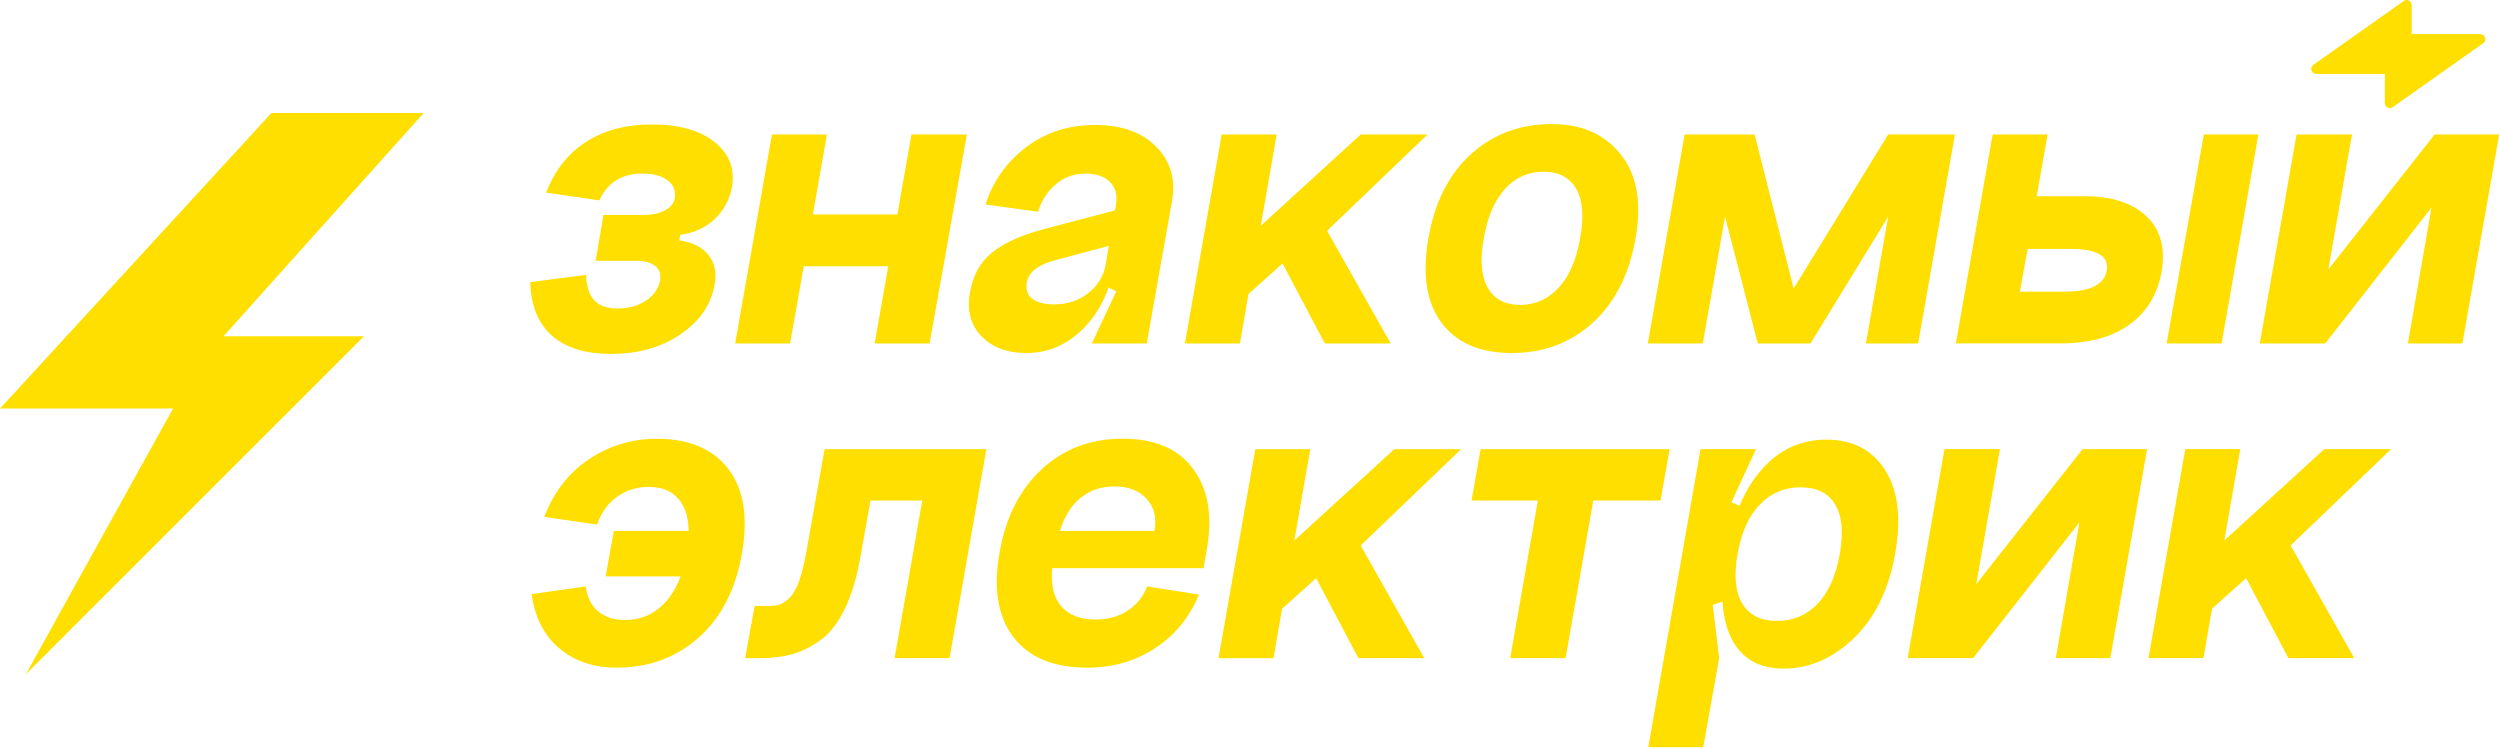
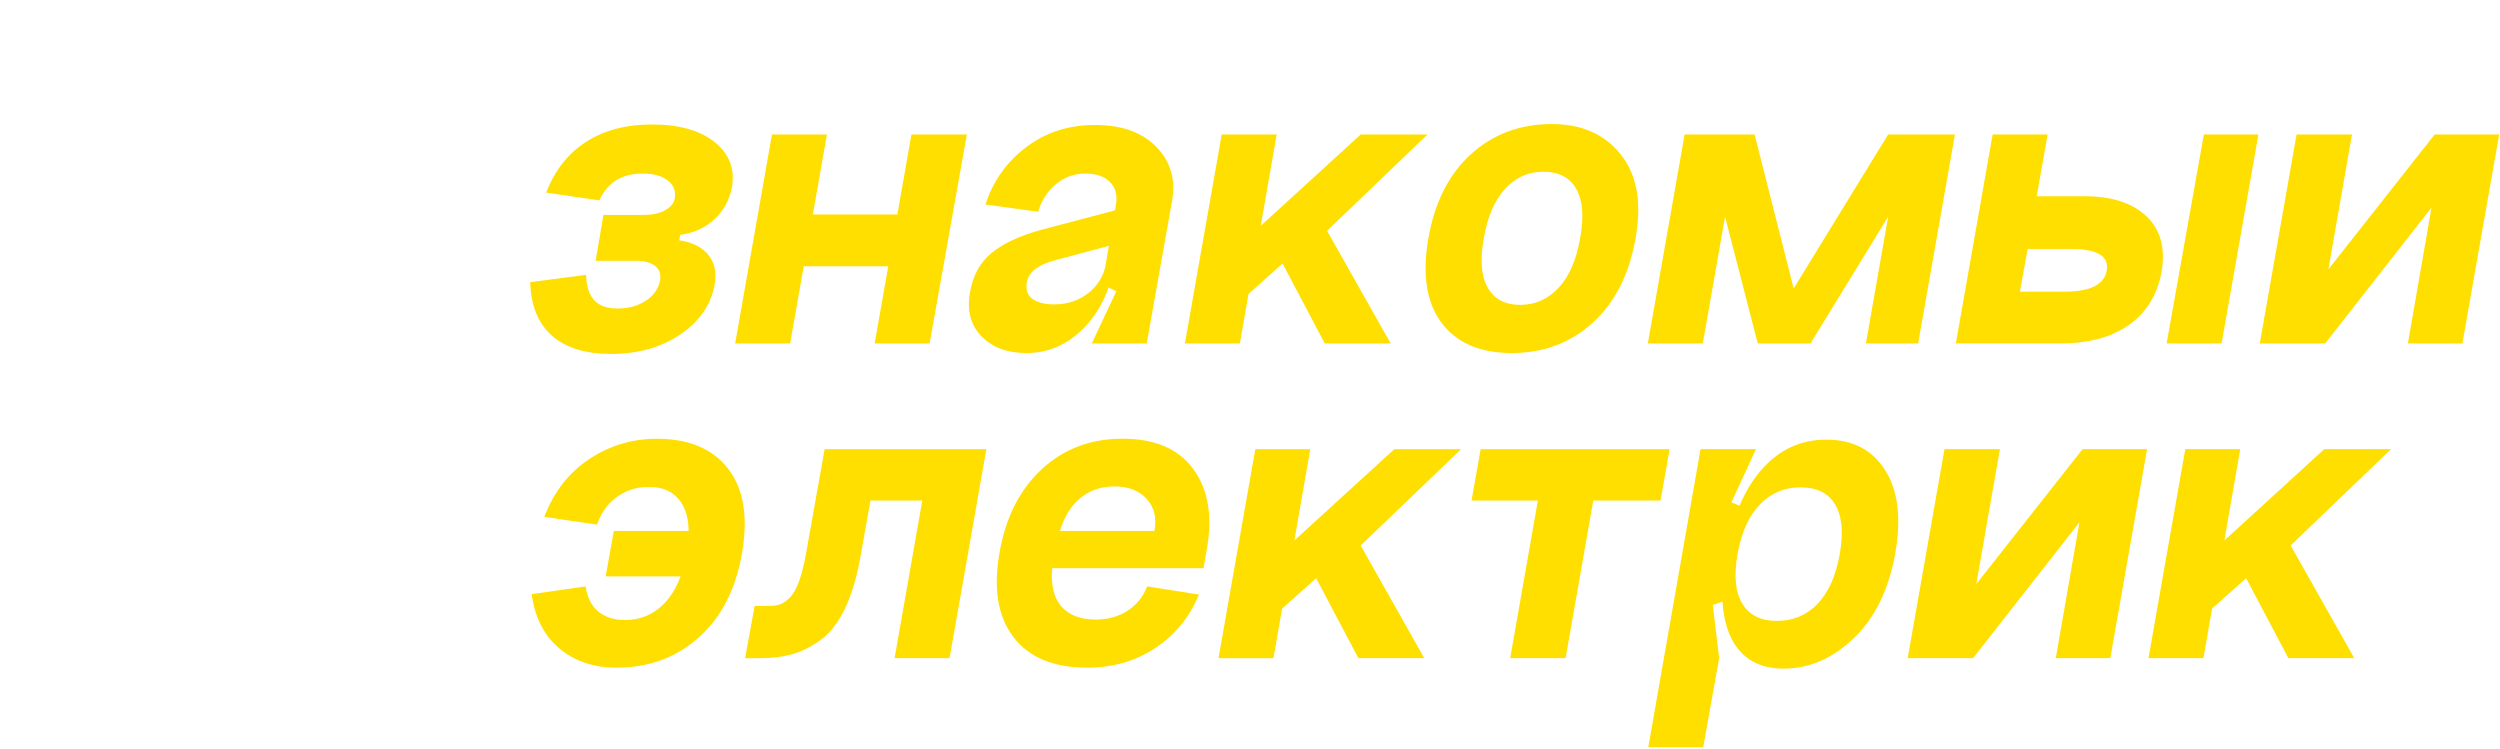
<svg xmlns="http://www.w3.org/2000/svg" width="601" height="180" viewBox="0 0 601 180" fill="none">
  <g clip-path="url(#clip0_285_38)">
-     <path d="M41.597 98.219L6.219 162.087L87.499 80.836H53.731L101.854 27.16H65.256L-0 98.219H41.597Z" fill="#FFDF00" />
    <path d="M163.517 56.466C166.791 56.028 169.541 54.776 171.762 52.697C173.982 50.626 175.382 48.059 175.969 44.997C176.697 40.556 175.297 36.936 171.762 34.129C168.233 31.329 163.227 29.921 156.743 29.921C150.478 29.921 145.181 31.322 140.854 34.129C136.519 36.928 133.337 40.988 131.301 46.305L144.079 48.165C146.044 43.873 149.502 41.723 154.452 41.723C157.075 41.723 159.09 42.268 160.512 43.364C161.933 44.452 162.498 45.909 162.202 47.734C161.983 48.9 161.197 49.848 159.854 50.576C158.511 51.304 156.813 51.665 154.777 51.665H145.055L143.195 62.696H152.917C154.883 62.696 156.396 63.099 157.45 63.898C158.504 64.697 158.921 65.829 158.709 67.285C158.348 69.322 157.217 70.983 155.322 72.256C153.427 73.529 151.136 74.165 148.441 74.165C145.967 74.165 144.107 73.507 142.869 72.199C141.632 70.891 140.974 68.847 140.904 66.082L127.469 67.829C127.617 73.437 129.343 77.715 132.659 80.663C135.968 83.612 140.72 85.083 146.914 85.083C153.391 85.083 158.949 83.52 163.567 80.387C168.191 77.255 170.942 73.253 171.811 68.373C172.321 65.531 171.811 63.169 170.284 61.274C168.757 59.379 166.423 58.219 163.298 57.781L163.517 56.473V56.466H163.517ZM185.579 32.333H198.795L195.408 51.552H215.723L219.11 32.333H232.432L223.48 82.573H210.264L213.537 64.004H193.222L189.948 82.573H176.732L185.578 32.333H185.579ZM246.85 67.83C246.56 69.647 247.013 70.997 248.215 71.867C249.417 72.744 251.15 73.175 253.405 73.175C256.608 73.175 259.359 72.263 261.65 70.445C263.941 68.628 265.348 66.294 265.857 63.459H267.929C266.84 69.866 264.344 75.035 260.448 78.966C256.552 82.898 251.984 84.863 246.744 84.863C242.084 84.863 238.464 83.499 235.876 80.769C233.288 78.04 232.396 74.525 233.203 70.233C233.86 66.302 235.55 63.191 238.28 60.892C241.009 58.601 244.997 56.727 250.237 55.271L268.042 50.575L266.62 59.096L253.518 62.589C249.516 63.678 247.295 65.432 246.857 67.829L246.85 67.83ZM275.679 82.573H262.463L268.36 70.015L264.973 68.374L268.247 49.374C268.686 47.041 268.226 45.188 266.882 43.802C265.539 42.416 263.552 41.73 260.928 41.73C258.234 41.73 255.865 42.586 253.829 44.297C251.793 46.008 250.371 48.207 249.572 50.901L236.901 49.154C238.718 43.547 241.978 38.958 246.673 35.394C251.369 31.823 256.884 30.041 263.22 30.041C269.626 30.041 274.54 31.788 277.963 35.281C281.385 38.775 282.658 43.074 281.788 48.165L275.672 82.566L275.679 82.573ZM293.696 32.333H306.912L303.087 54.281L327.115 32.333H343.166L319.032 55.483L334.32 82.566H318.481L308.327 63.346L300.138 70.665L298.066 82.566H284.85L293.697 32.326L293.696 32.333V32.333ZM356.714 57.23C355.766 62.399 356.078 66.366 357.641 69.138C359.203 71.903 361.812 73.289 365.447 73.289C369.088 73.289 372.179 71.903 374.731 69.138C377.277 66.373 378.988 62.406 379.865 57.23C380.813 52.132 380.501 48.2 378.939 45.435C377.376 42.671 374.731 41.285 371.019 41.285C367.378 41.285 364.302 42.671 361.792 45.435C359.281 48.2 357.584 52.132 356.715 57.23H356.714ZM343.392 57.23C344.919 48.568 348.342 41.829 353.659 37.028C358.977 32.219 365.454 29.822 373.098 29.822C380.233 29.822 385.748 32.262 389.644 37.141C393.54 42.02 394.721 48.717 393.194 57.237C391.667 65.977 388.224 72.765 382.87 77.609C377.518 82.453 371.04 84.871 363.432 84.871C355.823 84.871 350.201 82.453 346.56 77.609C342.919 72.765 341.865 65.977 343.392 57.237L343.393 57.23H343.392ZM435.239 82.566H422.568L414.704 52.096L409.352 82.566H396.136L404.982 32.325H421.804L431.195 69.35L453.914 32.325H469.966L461.12 82.566H448.561L453.914 52.096L435.239 82.566ZM529.815 32.325H542.918L534.072 82.566H520.856L529.808 32.325H529.815ZM485.585 70.113H496.291C502.478 70.113 505.865 68.438 506.445 65.086C507.103 61.593 504.225 59.846 497.818 59.846H487.445L485.585 70.113V70.113ZM492.247 32.325L489.623 47.175H501.093C507.647 47.175 512.611 48.78 515.998 51.983C519.386 55.187 520.602 59.627 519.654 65.305C518.636 70.842 516.034 75.099 511.848 78.083C507.662 81.067 502.146 82.559 495.301 82.559H470.185L479.031 32.319H492.247V32.325H492.247ZM565.418 32.325H552.096L543.25 82.566H558.977L584.531 49.911L578.853 82.566H591.956L600.802 32.325H585.295L559.74 64.76L565.418 32.325H565.418ZM147.565 127.637L145.599 138.562H173.883L175.743 127.637H147.565H147.565ZM127.794 142.819C128.593 148.497 130.835 152.867 134.512 155.921C138.189 158.976 142.756 160.511 148.216 160.511C155.93 160.511 162.506 158.106 167.93 153.305C173.353 148.497 176.833 141.765 178.36 133.103C179.887 124.363 178.798 117.575 175.086 112.738C171.374 107.895 165.66 105.476 157.939 105.476C151.971 105.476 146.526 107.116 141.612 110.39C136.697 113.664 133.112 118.288 130.856 124.257L143.528 126.116C144.546 123.203 146.166 120.969 148.386 119.399C150.606 117.836 153.137 117.051 155.973 117.051C159.685 117.051 162.365 118.438 163.999 121.202C165.639 123.967 165.986 127.934 165.038 133.103C164.161 138.201 162.436 142.133 159.848 144.898C157.26 147.662 154.078 149.048 150.295 149.048C147.601 149.048 145.437 148.356 143.797 146.977C142.156 145.591 141.159 143.589 140.791 140.973L127.795 142.833L127.794 142.819H127.794ZM237.121 107.979L228.274 158.219H215.058L221.719 120.326H209.267L206.863 133.761C205.986 138.781 204.735 142.988 203.094 146.375C201.454 149.762 199.488 152.273 197.197 153.913C194.906 155.554 192.629 156.678 190.373 157.3C188.117 157.922 185.529 158.227 182.616 158.227H179.123L181.414 145.668H184.907C185.926 145.668 186.802 145.541 187.53 145.286C188.258 145.032 189.043 144.487 189.878 143.646C190.712 142.812 191.461 141.482 192.119 139.657C192.777 137.84 193.357 135.471 193.866 132.558L198.236 107.986H237.113L237.121 107.979H237.121ZM252.952 136.596C252.592 140.599 253.313 143.66 255.137 145.767C256.955 147.881 259.727 148.935 263.439 148.935C266.353 148.935 268.898 148.228 271.083 146.806C273.268 145.385 274.831 143.441 275.778 140.966L288.23 142.932C285.974 148.39 282.46 152.69 277.694 155.815C272.928 158.948 267.483 160.51 261.367 160.51C253.285 160.51 247.366 158.05 243.618 153.135C239.871 148.221 238.761 141.468 240.288 132.876C241.745 124.433 245.111 117.751 250.393 112.837C255.675 107.923 262.166 105.461 269.888 105.461C277.681 105.461 283.358 107.922 286.922 112.837C290.494 117.751 291.547 124.214 290.09 132.226L289.327 136.596H252.96H252.952V136.596ZM254.813 127.644H277.532C278.112 124.512 277.497 121.945 275.672 119.943C273.855 117.942 271.267 116.938 267.915 116.938C264.712 116.938 261.982 117.865 259.727 119.724C257.471 121.584 255.83 124.221 254.812 127.644V127.644L254.813 127.644ZM301.772 107.987H314.988L311.162 129.935L335.19 107.987H351.242L327.108 131.138L342.396 158.22H326.557L316.403 139.001L308.214 146.319L306.142 158.227H292.926L301.772 107.987V107.987ZM355.944 107.987L353.759 120.326H369.704L363.044 158.22H376.365L383.026 120.326H399.191L401.376 107.987H355.944ZM418.849 145.117C417.173 142.352 416.791 138.385 417.703 133.209C418.616 128.04 420.398 124.073 423.056 121.301C425.715 118.536 428.974 117.15 432.828 117.15C436.76 117.15 439.546 118.536 441.186 121.301C442.827 124.066 443.187 128.032 442.275 133.209C441.363 138.378 439.602 142.345 436.979 145.117C434.355 147.881 431.082 149.268 427.15 149.268C423.289 149.268 420.525 147.881 418.849 145.117ZM414.917 133.209C413.389 142.02 413.842 148.808 416.282 153.581C418.721 158.347 422.886 160.737 428.783 160.737C434.971 160.737 440.613 158.284 445.712 153.362C450.81 148.448 454.119 141.624 455.646 132.884C457.103 124.512 456.282 117.887 453.185 113.008C450.088 108.129 445.379 105.689 439.043 105.689C432.927 105.689 427.758 108.071 423.536 112.844C419.315 117.611 416.437 124.406 414.909 133.217L414.917 133.209ZM396.242 179.624H409.458L413.283 158.22L411.756 145.442L415.793 144.021L419.619 122.178L416.232 120.757L422.129 107.979H408.807L396.249 179.624H396.242L396.242 179.624ZM480.777 107.979H467.455L458.609 158.219H474.336L499.891 125.565L494.212 158.219H507.315L516.161 107.979H500.654L475.099 140.415L480.778 107.979H480.777ZM525.339 107.979H538.556L534.73 129.928L558.758 107.979H574.809L550.675 131.13L565.963 158.213H550.124L539.97 138.994L531.782 146.312L529.71 158.22H516.494L525.34 107.98L525.339 107.98V107.979Z" fill="#FFDF00" />
-     <path fill-rule="evenodd" clip-rule="evenodd" d="M556.806 17.773H573.316V24.788C573.316 25.248 573.557 25.644 573.96 25.848C574.37 26.06 574.83 26.025 575.204 25.763L596.962 10.391C597.394 10.087 597.571 9.556 597.415 9.047C597.252 8.545 596.806 8.213 596.276 8.213H579.765V1.198C579.765 0.739 579.525 0.343 579.122 0.138C578.712 -0.074 578.252 -0.039 577.877 0.223L556.12 15.595C555.688 15.899 555.511 16.43 555.667 16.939C555.83 17.441 556.275 17.773 556.806 17.773Z" fill="#FFDF00" />
  </g>
  <defs>
    <clipPath id="clip0_285_38">
      <rect width="600.801" height="179.624" fill="white" />
    </clipPath>
  </defs>
</svg>